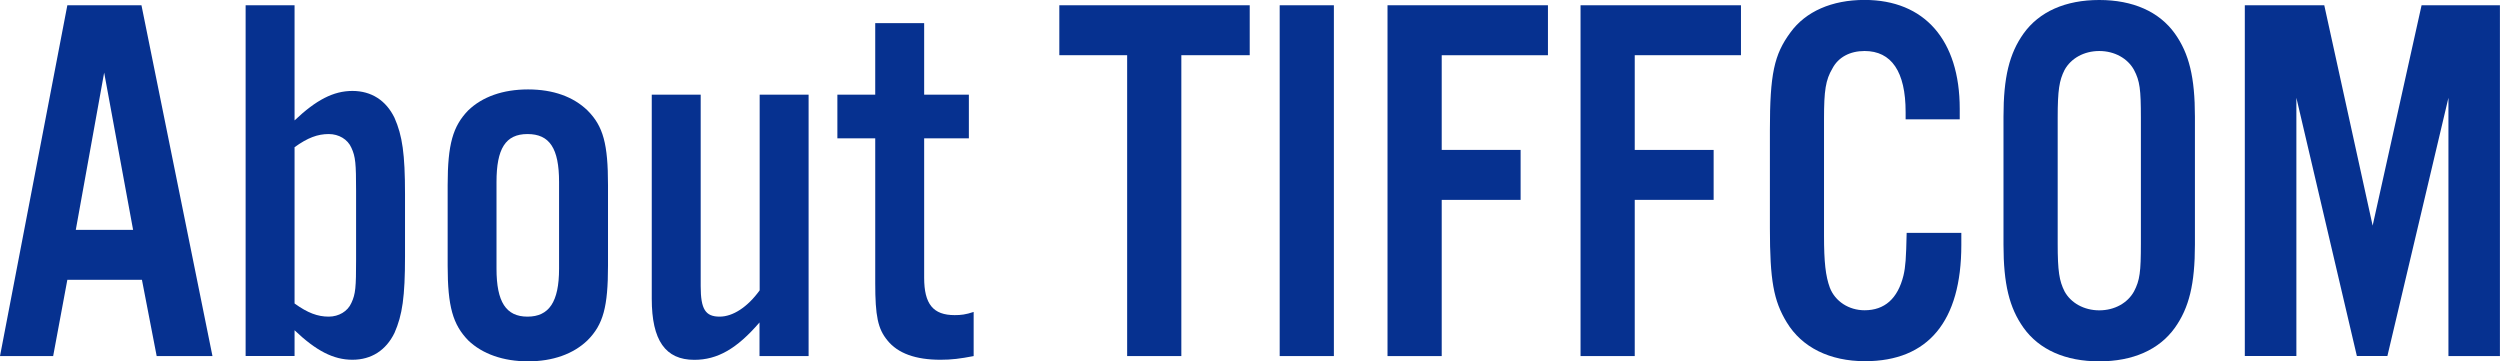
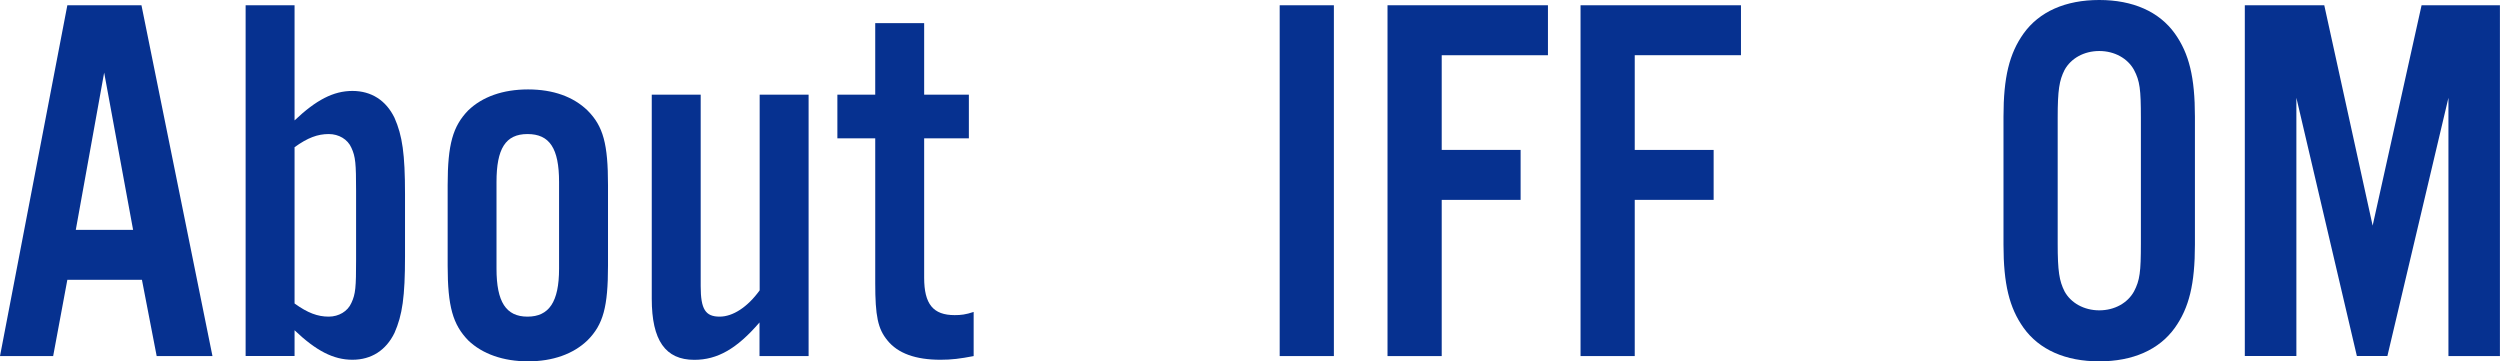
<svg xmlns="http://www.w3.org/2000/svg" id="_レイヤー_2" data-name="レイヤー 2" viewBox="0 0 313.69 45.34">
  <defs>
    <style>
      .cls-1 {
        fill: #063190;
      }
    </style>
  </defs>
  <g id="_コンテンツ" data-name="コンテンツ">
    <g>
      <path class="cls-1" d="M8.45,35.11l-1.78,9.57H0L8.45.66h9.3l8.91,44.02h-7l-1.85-9.57h-9.37ZM13.07,9.11l-3.56,19.73h7.19l-3.63-19.73Z" />
      <path class="cls-1" d="M30.82.66h6.14v14.45c2.71-2.57,4.88-3.7,7.26-3.7s4.22,1.19,5.28,3.37c.99,2.24,1.32,4.55,1.32,9.57v7.85c0,5.02-.33,7.33-1.32,9.57-1.06,2.18-2.9,3.37-5.28,3.37s-4.55-1.12-7.26-3.7v3.23h-6.14V.66ZM36.96,38.08c1.65,1.19,2.9,1.65,4.29,1.65,1.25,0,2.38-.66,2.84-1.72.53-1.12.59-1.98.59-5.41v-8.65c0-3.43-.07-4.29-.59-5.41-.46-1.06-1.58-1.72-2.84-1.72-1.39,0-2.64.46-4.29,1.65v19.6Z" />
      <path class="cls-1" d="M76.29,33.33c0,5.15-.59,7.39-2.57,9.37-1.78,1.72-4.36,2.64-7.46,2.64s-5.74-.92-7.52-2.64c-1.91-1.98-2.57-4.22-2.57-9.37v-10.1c0-5.15.66-7.39,2.57-9.37,1.78-1.72,4.36-2.64,7.52-2.64s5.68.92,7.46,2.64c1.98,1.98,2.57,4.22,2.57,9.37v10.1ZM62.3,33.72c0,4.16,1.19,6.01,3.89,6.01s3.96-1.85,3.96-6.01v-10.89c0-4.22-1.19-6.01-3.96-6.01s-3.89,1.85-3.89,6.01v10.89Z" />
      <path class="cls-1" d="M101.44,44.68h-6.14v-4.22c-2.84,3.3-5.28,4.69-8.18,4.69-3.63,0-5.34-2.44-5.34-7.66V11.88h6.14v24.02c0,2.9.59,3.83,2.38,3.83,1.65,0,3.5-1.19,5.02-3.3V11.88h6.14v32.8Z" />
      <path class="cls-1" d="M121.57,17.36h-5.61v17.49c0,3.3,1.12,4.69,3.83,4.69.79,0,1.39-.07,2.38-.4v5.54c-1.72.33-2.77.46-4.16.46-3.1,0-5.35-.79-6.67-2.44-1.19-1.45-1.52-3.04-1.52-7.19v-18.15h-4.75v-5.48h4.75V2.9h6.14v8.98h5.61v5.48Z" />
-       <path class="cls-1" d="M148.23,44.68h-6.8V6.93h-8.51V.66h23.89v6.27h-8.58v37.75Z" />
      <path class="cls-1" d="M167.37,44.68h-6.8V.66h6.8v44.02Z" />
      <path class="cls-1" d="M180.9,44.68h-6.8V.66h20.13v6.27h-13.33v11.88h9.9v6.27h-9.9v19.6Z" />
      <path class="cls-1" d="M205.12,44.68h-6.8V.66h20.13v6.27h-13.33v11.88h9.9v6.27h-9.9v19.6Z" />
-       <path class="cls-1" d="M239.11,14.98v-.92c0-5.08-1.78-7.66-5.15-7.66-1.85,0-3.3.79-4.03,2.18-.86,1.45-1.06,2.77-1.06,6.33v14.65c0,3.37.2,5.08.73,6.53.66,1.72,2.38,2.84,4.36,2.84,2.51,0,4.16-1.45,4.88-4.36.26-1.12.33-2.11.4-5.35h6.86v1.52c0,9.57-4.16,14.58-12.08,14.58-4.42,0-7.92-1.72-9.83-4.88-1.65-2.71-2.11-5.28-2.11-11.81v-12.34c0-7,.53-9.44,2.57-12.21,1.91-2.64,5.21-4.09,9.3-4.09,7.52,0,11.95,5.02,11.95,13.66v1.32h-6.8Z" />
      <path class="cls-1" d="M275.41,30.69c0,4.95-.73,7.92-2.51,10.43-1.98,2.77-5.28,4.22-9.5,4.22s-7.52-1.45-9.5-4.22c-1.78-2.51-2.51-5.48-2.51-10.43V14.65c0-4.95.73-7.92,2.51-10.43,1.98-2.77,5.28-4.22,9.5-4.22s7.52,1.45,9.5,4.22c1.78,2.51,2.51,5.48,2.51,10.43v16.04ZM258.19,30.55c0,3.5.2,4.69.86,6.01.79,1.45,2.44,2.38,4.36,2.38s3.56-.92,4.36-2.38c.73-1.39.86-2.44.86-6.01v-15.77c0-3.56-.13-4.62-.86-6-.79-1.45-2.44-2.38-4.36-2.38s-3.56.92-4.36,2.38c-.66,1.32-.86,2.51-.86,6v15.77Z" />
      <path class="cls-1" d="M313.69,44.68h-6.47V12.27l-7.66,32.4h-3.83l-7.59-32.4v32.4h-6.47V.66h9.97l6.07,27.65,6.14-27.65h9.83v44.02Z" />
    </g>
  </g>
</svg>